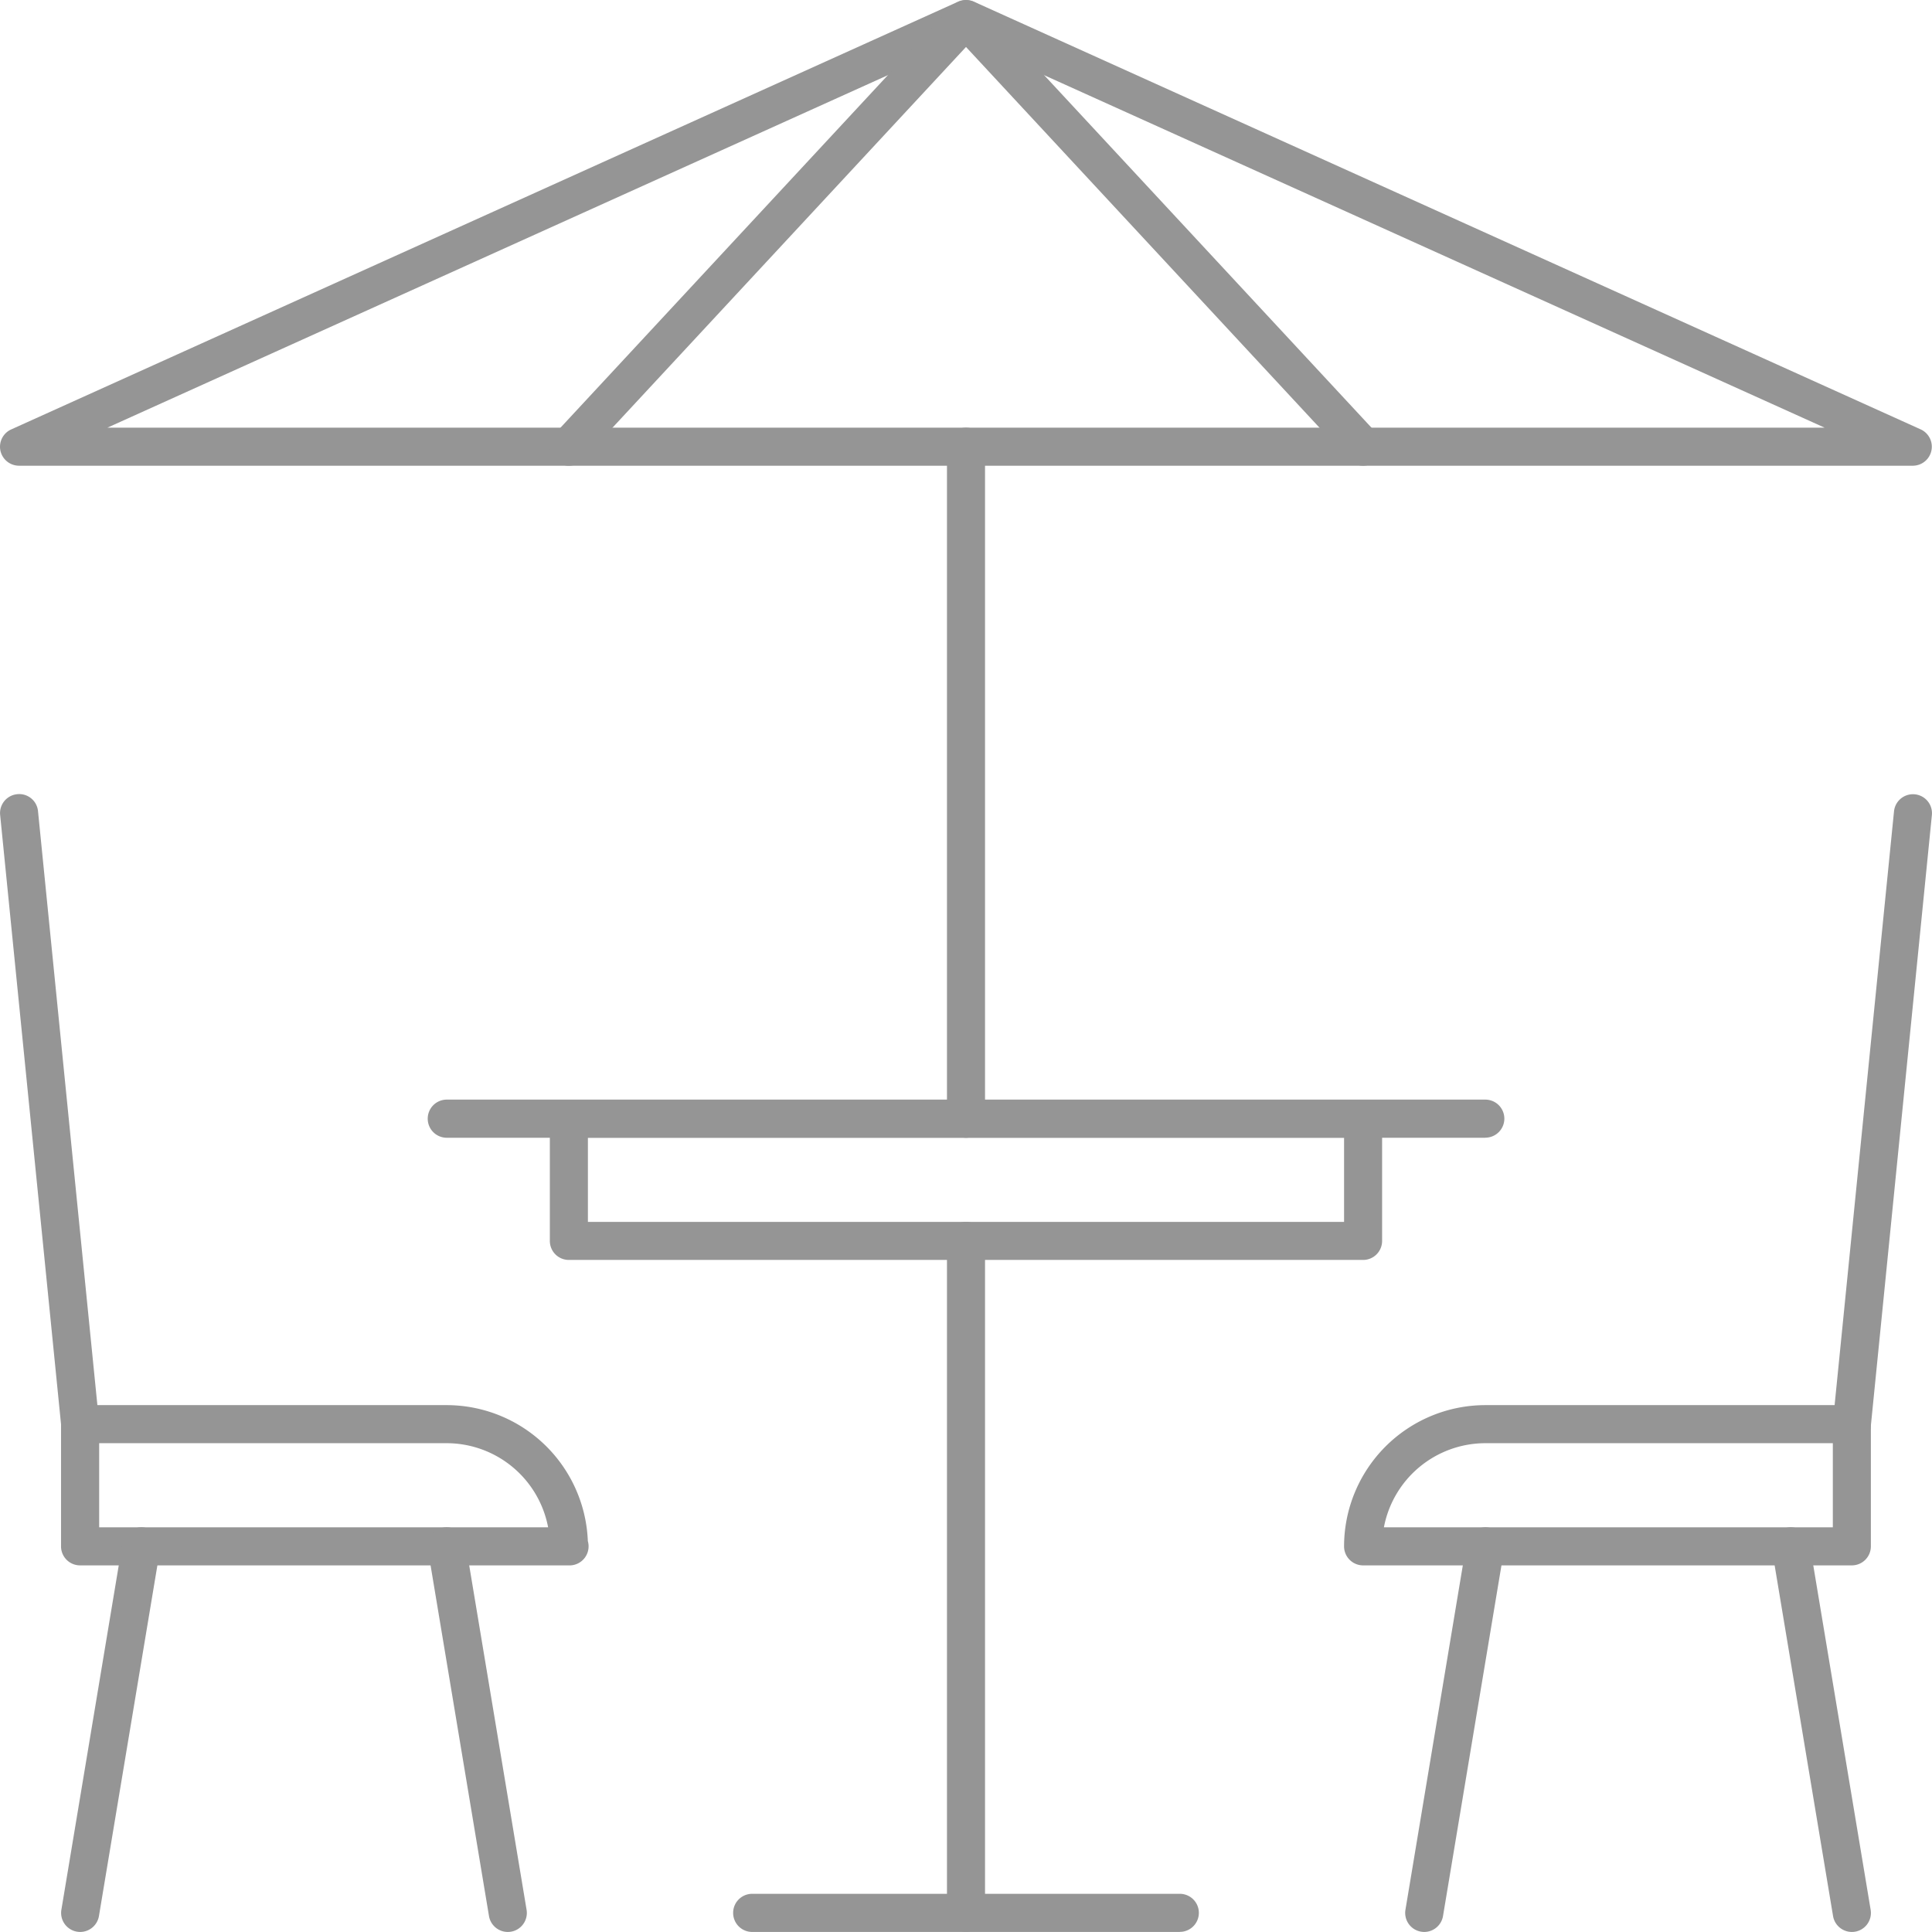
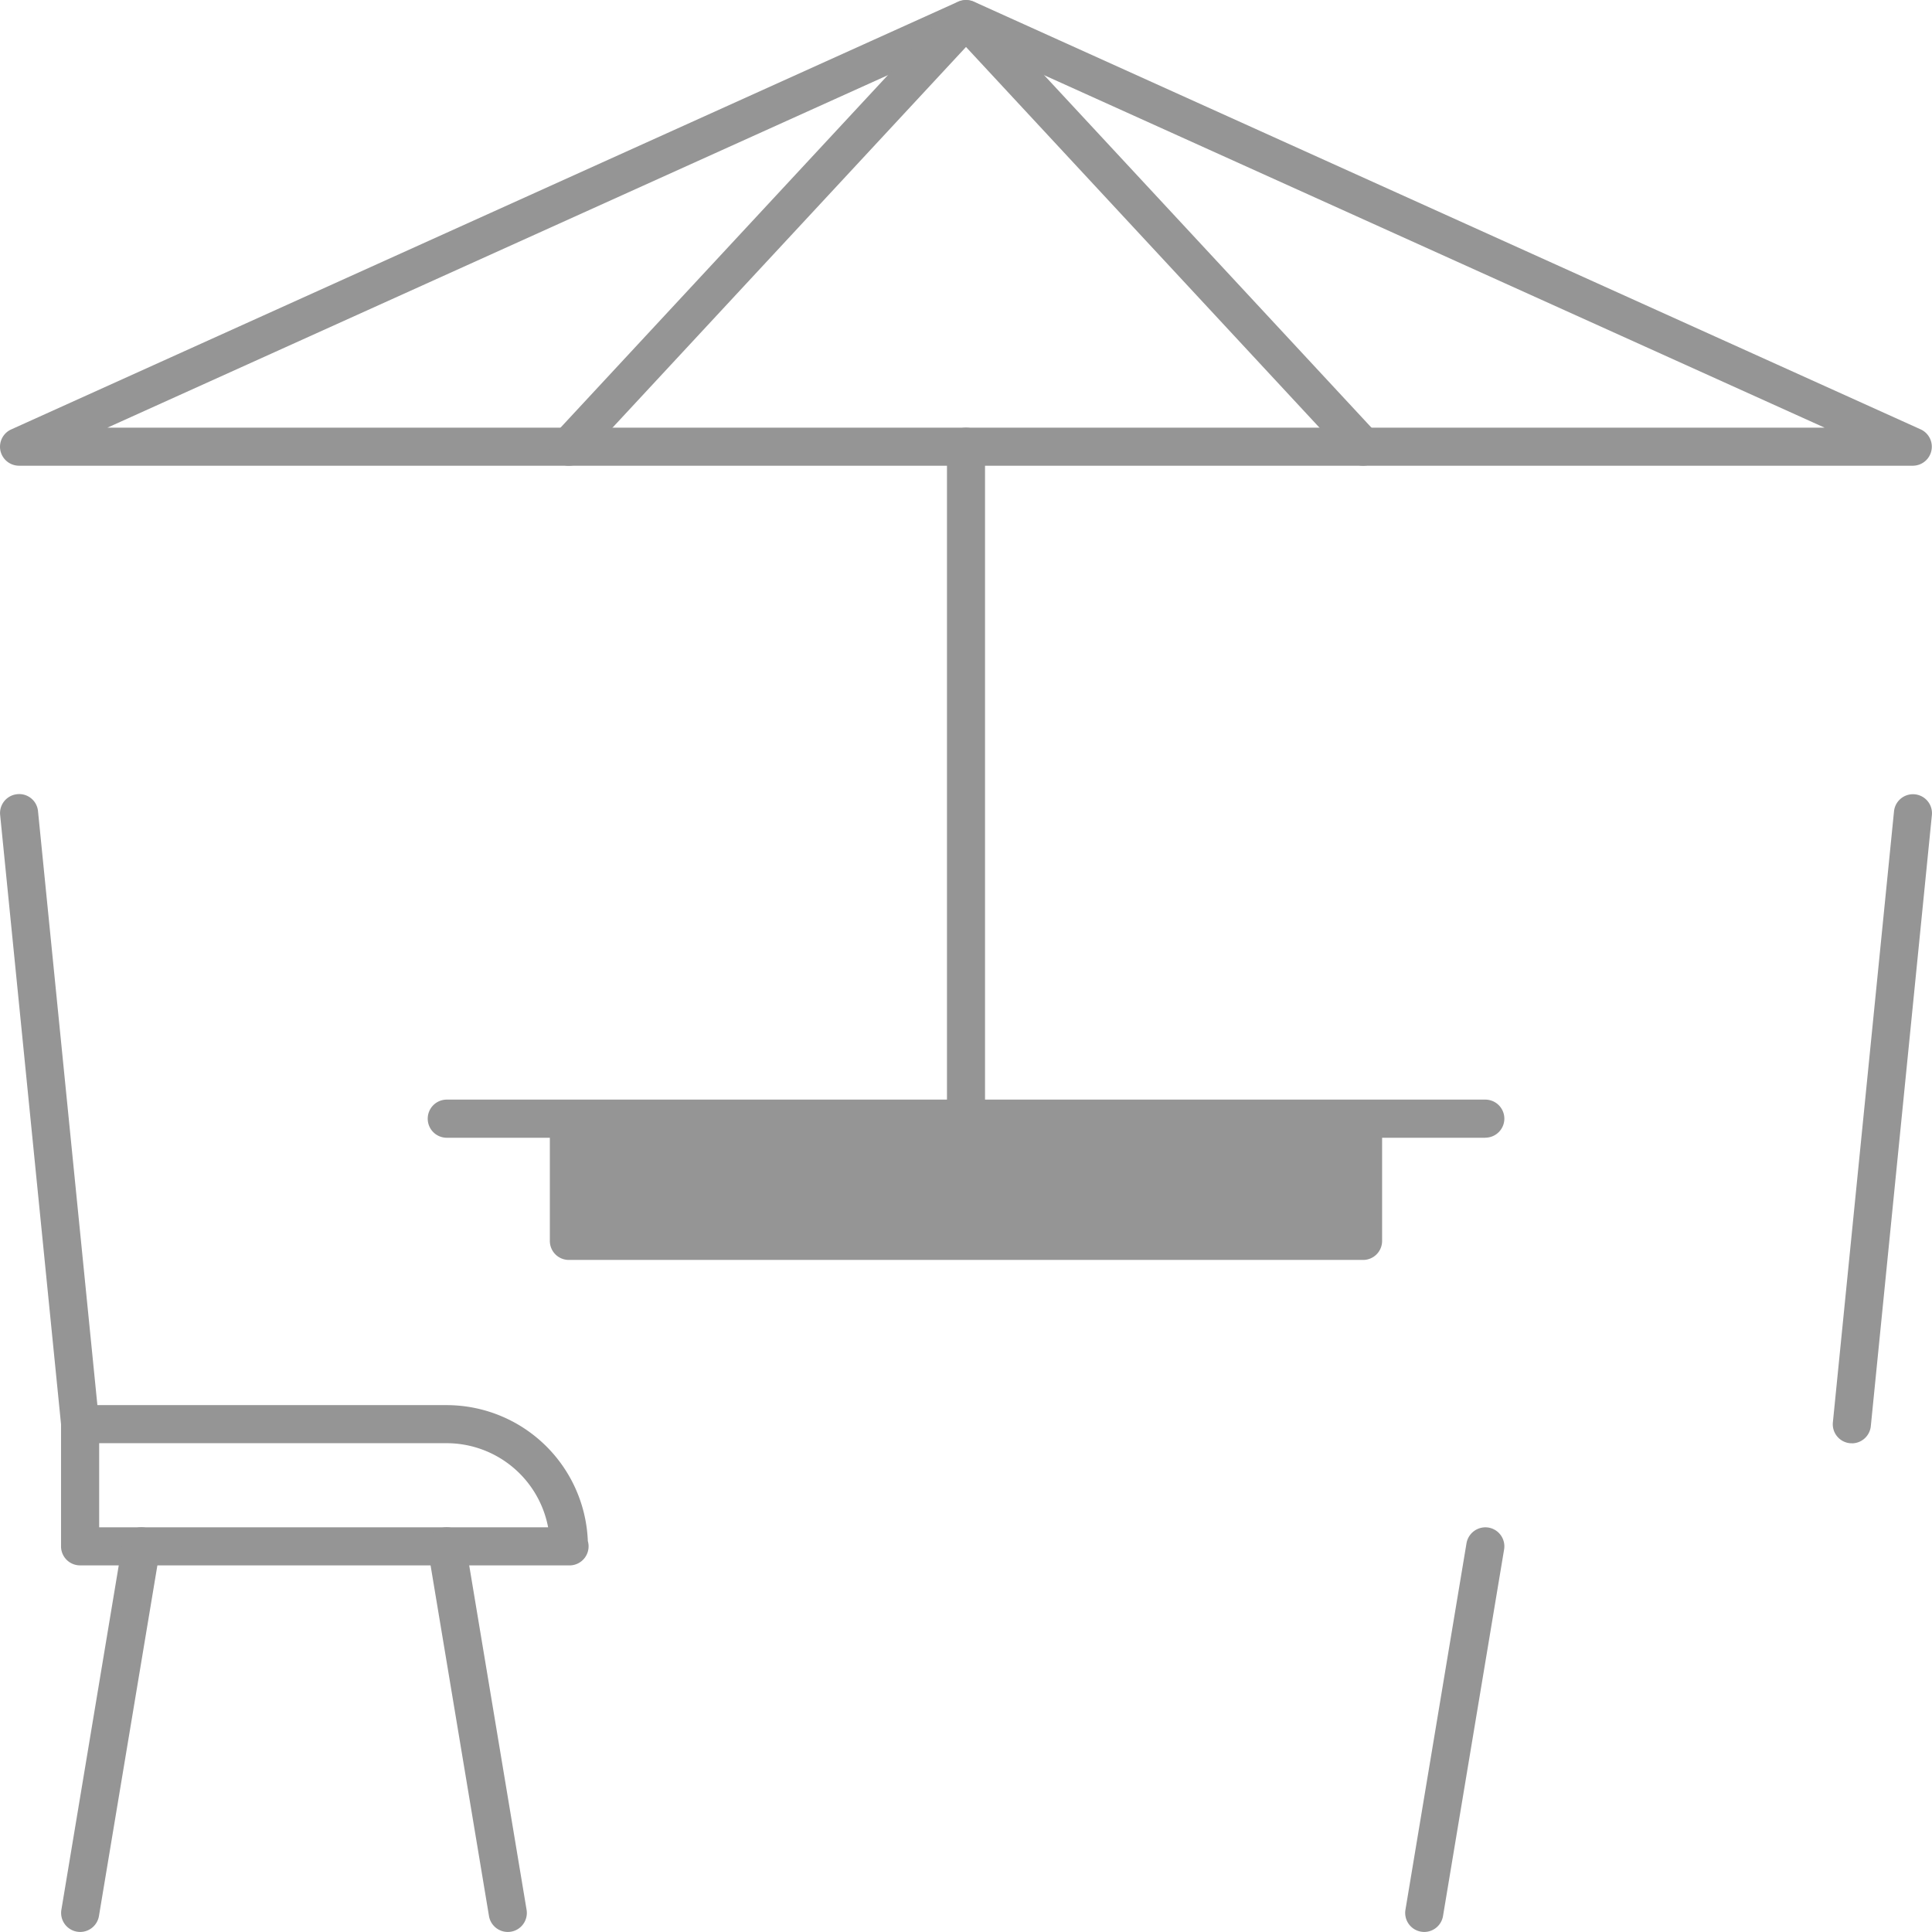
<svg xmlns="http://www.w3.org/2000/svg" width="78.472" height="78.47" viewBox="0 0 78.472 78.47">
  <g transform="translate(-5.022 0)">
    <g transform="translate(0 0)">
      <g transform="translate(5.022 0)">
        <path d="M1.062,4.228H70.807L35.934-11.522ZM74.4,5.774H-2.529a.775.775,0,0,1-.756-.611A.772.772,0,0,1-2.847,4.3L35.617-13.075a.783.783,0,0,1,.636,0L74.715,4.3A.773.773,0,0,1,74.4,5.774" transform="translate(3.302 13.142)" fill="#959595" />
      </g>
      <g transform="translate(27.355 0.009)">
        <path d="M8.04,4.6a.769.769,0,0,1-.567-.247L-8.089-12.407-23.653,4.355a.774.774,0,0,1-1.092.041A.773.773,0,0,1-24.786,3.3L-8.656-14.07a.8.8,0,0,1,1.134,0L8.607,3.3A.773.773,0,0,1,8.04,4.6" transform="translate(24.992 14.306)" fill="#959595" />
      </g>
      <g transform="translate(43.485 17.371)">
        <path d="M.188,7.02a.773.773,0,0,1-.773-.773V-21.048a.772.772,0,0,1,.773-.773.772.772,0,0,1,.773.773V6.247a.773.773,0,0,1-.773.773" transform="translate(0.585 21.821)" fill="#959595" />
      </g>
      <g transform="translate(22.393 44.666)">
        <path d="M10.456.376H-31.729A.773.773,0,0,1-32.5-.4a.773.773,0,0,1,.773-.773H10.456a.773.773,0,0,1,.773.773.773.773,0,0,1-.773.773" transform="translate(32.502 1.17)" fill="#959595" />
      </g>
-       <path d="M22.243-42.48H52.956V-45.9H22.243Zm31.484,1.545H21.47a.772.772,0,0,1-.773-.773V-46.67a.772.772,0,0,1,.773-.773H53.728a.772.772,0,0,1,.773.773v4.962a.772.772,0,0,1-.773.773" transform="translate(6.658 92.11)" fill="#959595" />
+       <path d="M22.243-42.48V-45.9H22.243Zm31.484,1.545H21.47a.772.772,0,0,1-.773-.773V-46.67a.772.772,0,0,1,.773-.773H53.728a.772.772,0,0,1,.773.773v4.962a.772.772,0,0,1-.773.773" transform="translate(6.658 92.11)" fill="#959595" />
      <g transform="translate(43.485 49.629)">
-         <path d="M.188,7.019a.773.773,0,0,1-.773-.773V-21.047a.772.772,0,0,1,.773-.773.772.772,0,0,1,.773.773V6.246a.773.773,0,0,1-.773.773" transform="translate(0.585 21.82)" fill="#959595" />
-       </g>
+         </g>
      <g transform="translate(34.8 76.924)">
-         <path d="M4.416.376h-17.37A.773.773,0,0,1-13.727-.4a.773.773,0,0,1,.773-.773H4.416A.773.773,0,0,1,5.189-.4a.773.773,0,0,1-.773.773" transform="translate(13.727 1.17)" fill="#959595" />
-       </g>
+         </g>
      <g transform="translate(59.614 57.072)">
-         <path d="M.394,1.208H18.628V-2.209H4.512A4.2,4.2,0,0,0,.394,1.208M19.4,2.754H-.451a.773.773,0,0,1-.773-.773A5.743,5.743,0,0,1,4.512-3.755H19.4a.773.773,0,0,1,.773.773V1.981a.773.773,0,0,1-.773.773" transform="translate(1.224 3.755)" fill="#959595" />
-       </g>
+         </g>
      <g transform="translate(76.984 62.037)">
-         <path d="M.792,4a.775.775,0,0,1-.763-.646L-2.451-11.535a.773.773,0,0,1,.636-.89.777.777,0,0,1,.891.637L1.556,3.1a.773.773,0,0,1-.636.89A.853.853,0,0,1,.792,4" transform="translate(2.462 12.433)" fill="#959595" />
-       </g>
+         </g>
      <g transform="translate(62.096 62.037)">
        <path d="M.189,4A.853.853,0,0,1,.06,3.989.773.773,0,0,1-.575,3.1L1.905-11.788a.78.78,0,0,1,.891-.637.773.773,0,0,1,.636.89L.951,3.353A.775.775,0,0,1,.189,4" transform="translate(0.586 12.433)" fill="#959595" />
      </g>
      <g transform="translate(79.465 32.259)">
        <path d="M.188,6.416c-.025,0-.052,0-.078,0a.773.773,0,0,1-.693-.847L1.9-19.249a.773.773,0,0,1,.847-.691.771.771,0,0,1,.691.846L.958,5.721a.775.775,0,0,1-.769.7" transform="translate(0.586 19.944)" fill="#959595" />
      </g>
      <g transform="translate(7.504 57.072)">
        <path d="M.376,1.208H18.611a4.2,4.2,0,0,0-4.118-3.417H.376ZM19.482,2.754a.176.176,0,0,0-.026,0H-.4a.773.773,0,0,1-.773-.773V-2.982A.773.773,0,0,1-.4-3.755H14.492a5.743,5.743,0,0,1,5.732,5.521.774.774,0,0,1-.743.989" transform="translate(1.17 3.755)" fill="#959595" />
      </g>
      <g transform="translate(7.504 62.037)">
        <path d="M.189,4A.853.853,0,0,1,.06,3.989.773.773,0,0,1-.575,3.1L1.905-11.788a.779.779,0,0,1,.891-.637.773.773,0,0,1,.636.89L.951,3.353A.775.775,0,0,1,.189,4" transform="translate(0.586 12.433)" fill="#959595" />
      </g>
      <g transform="translate(22.392 62.037)">
        <path d="M.792,4a.775.775,0,0,1-.763-.646L-2.451-11.535a.773.773,0,0,1,.636-.89.779.779,0,0,1,.891.637L1.556,3.1a.773.773,0,0,1-.636.89A.853.853,0,0,1,.792,4" transform="translate(2.462 12.433)" fill="#959595" />
      </g>
      <g transform="translate(5.024 32.259)">
        <path d="M.792,6.416a.775.775,0,0,1-.769-.7l-2.48-24.815a.771.771,0,0,1,.691-.846.766.766,0,0,1,.847.691L1.562,5.565a.773.773,0,0,1-.693.847c-.026,0-.053,0-.078,0" transform="translate(2.461 19.944)" fill="#959595" />
      </g>
    </g>
  </g>
</svg>